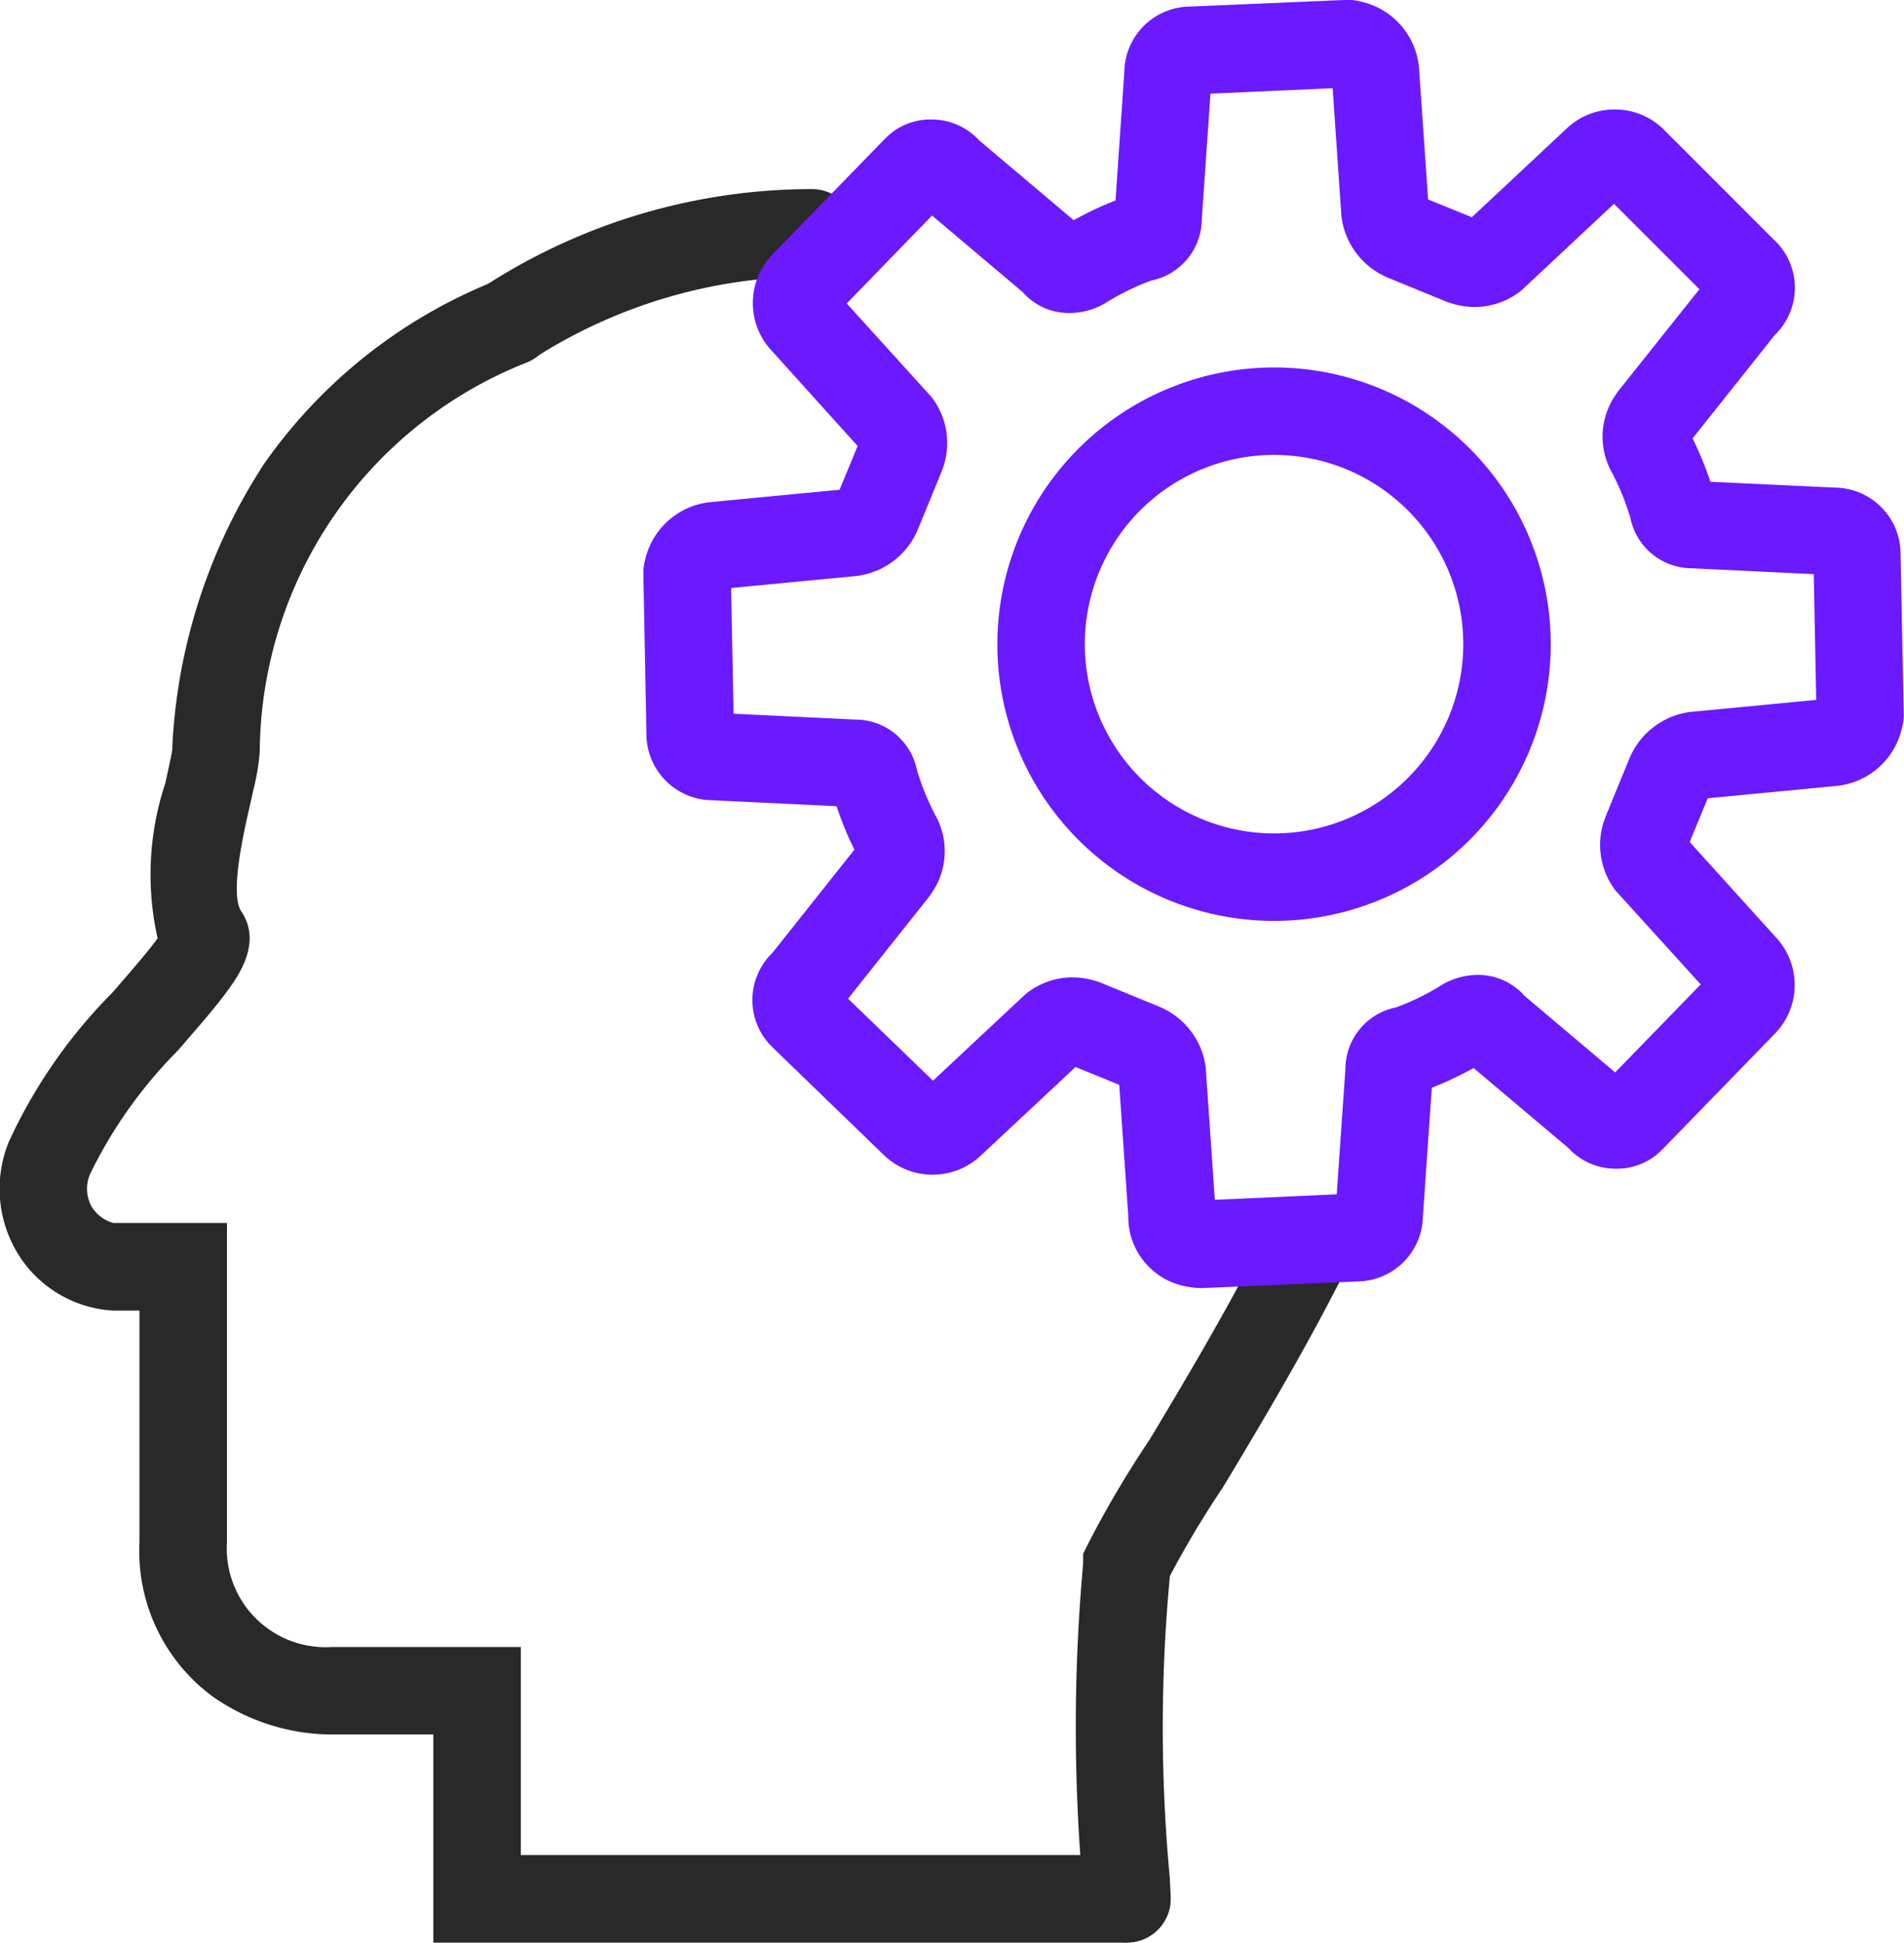
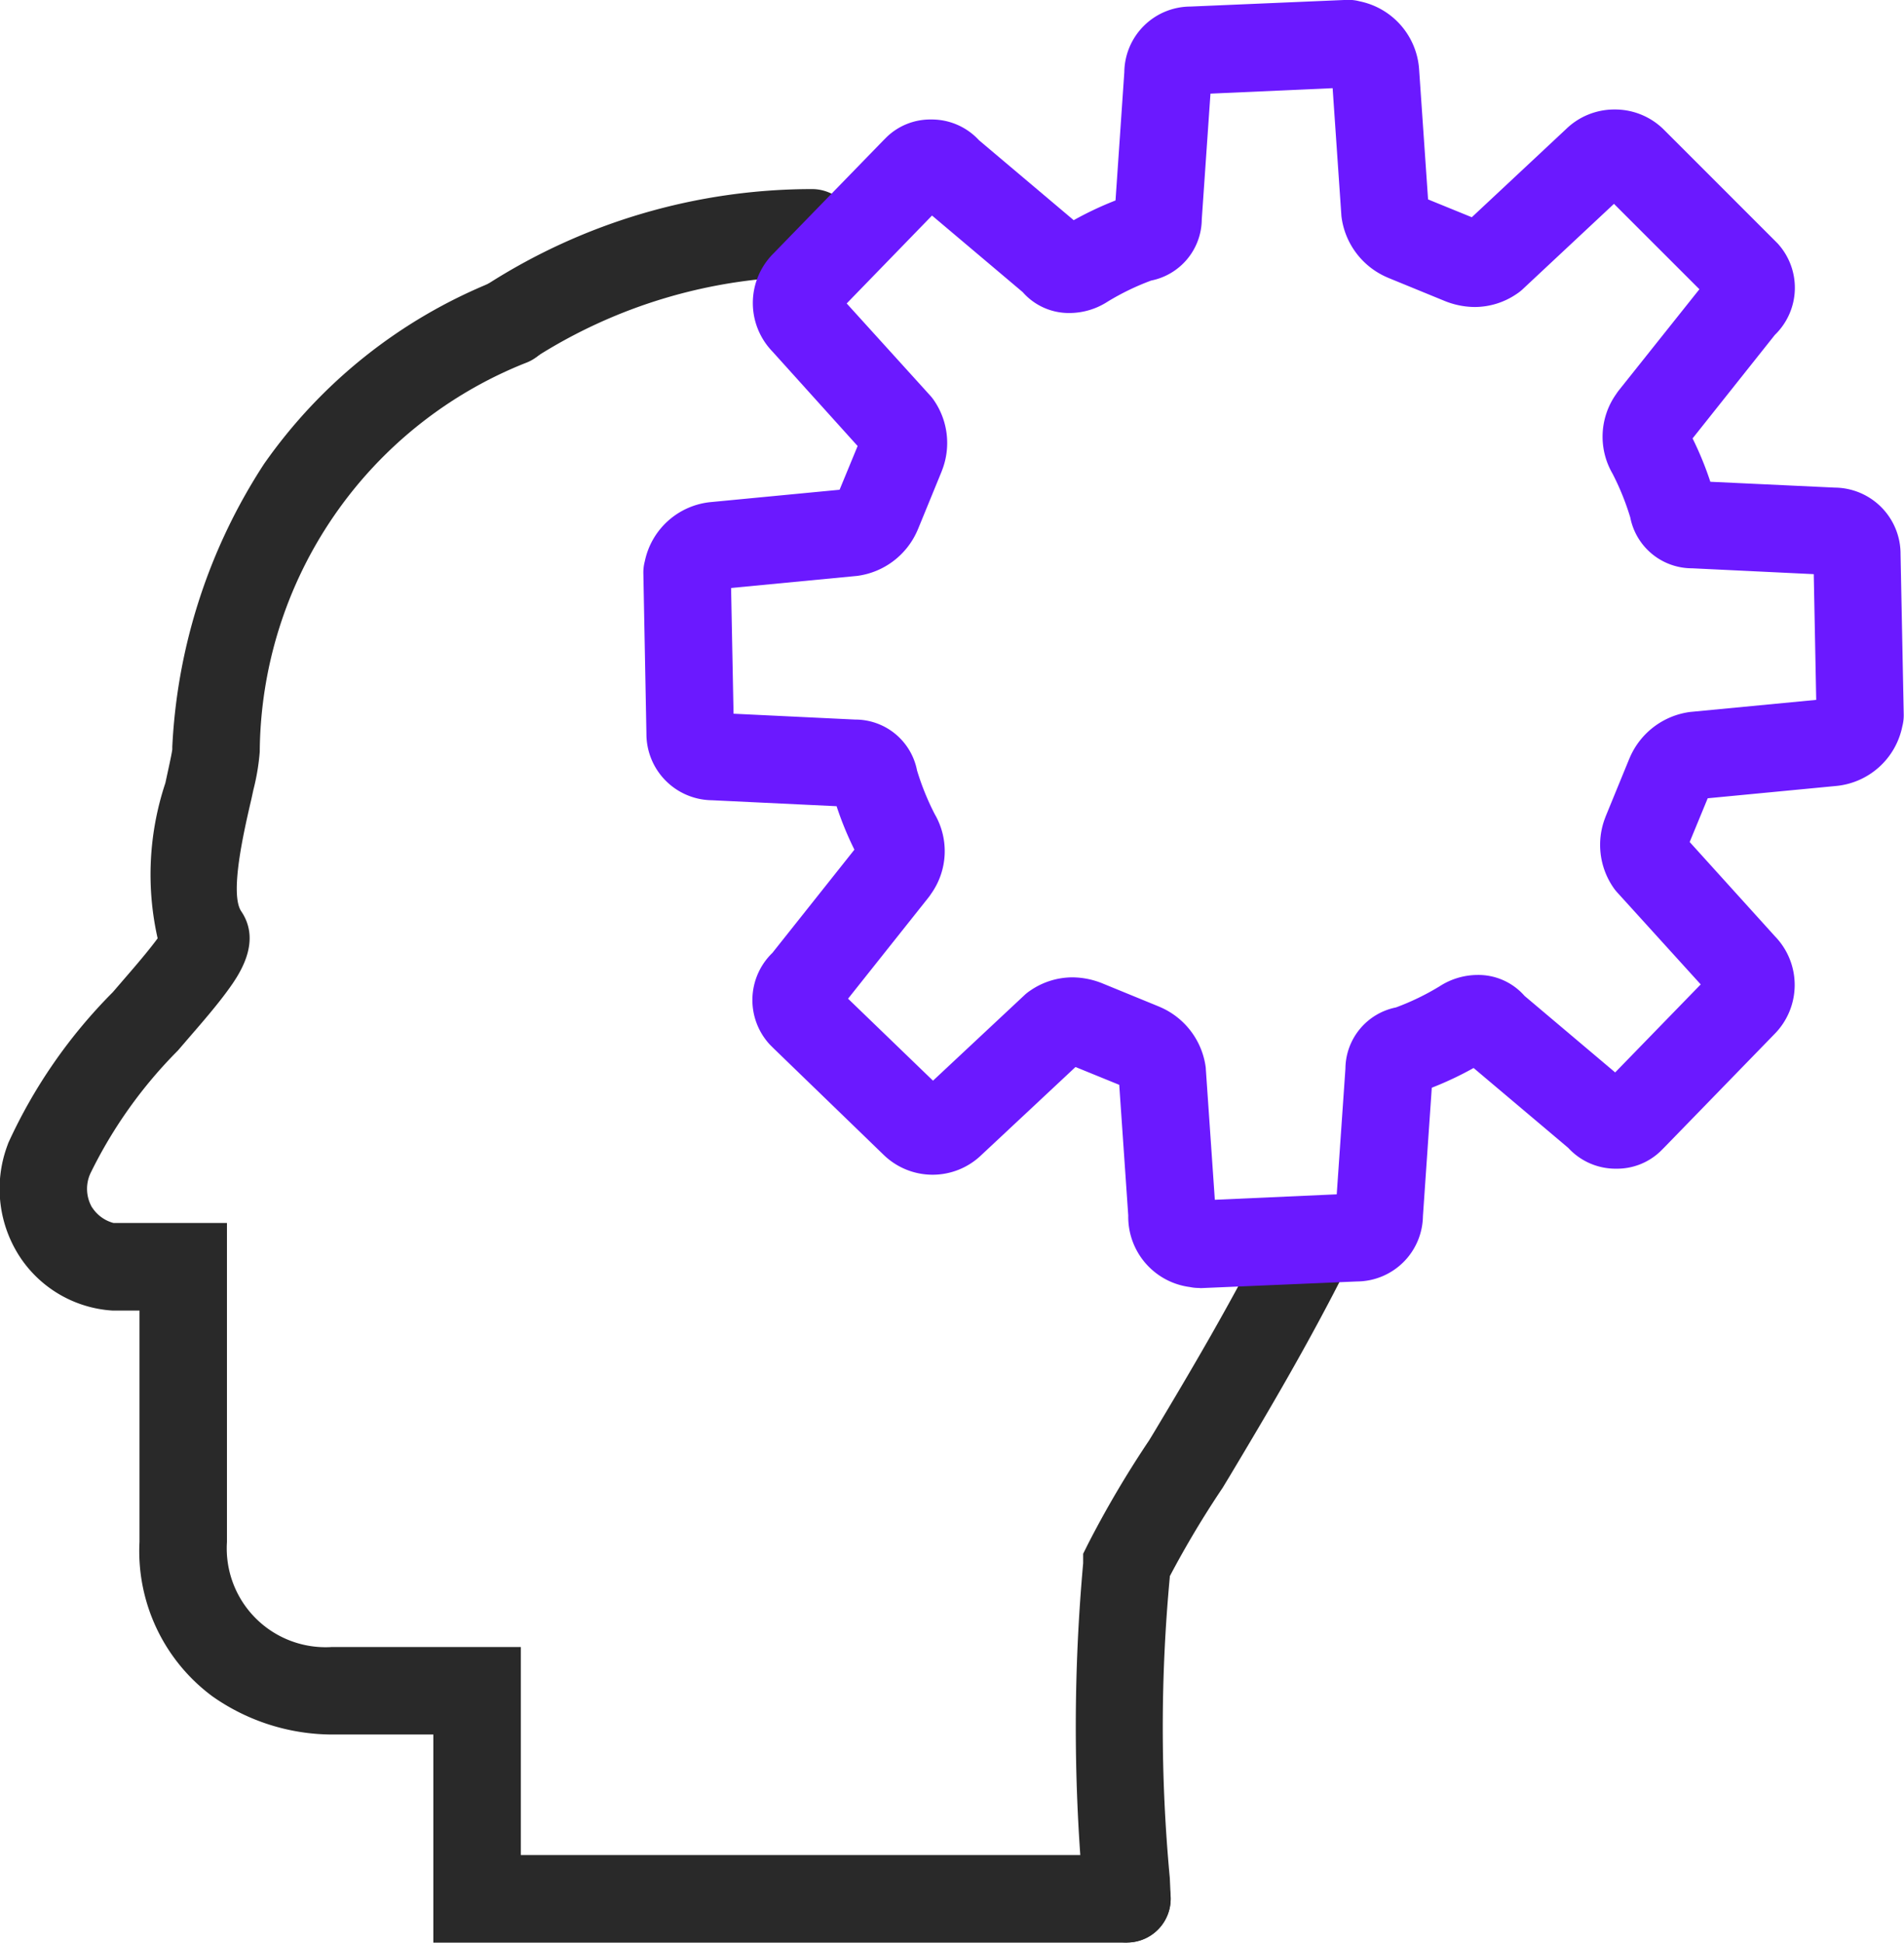
<svg xmlns="http://www.w3.org/2000/svg" width="34.833" height="35.537" viewBox="0 0 34.833 35.537">
  <g transform="translate(-0.213 -0.18)">
    <g transform="translate(1.012 0.98)">
      <g transform="translate(0 3.459)">
        <path d="M12.8,8.188a.8.8,0,0,1-.425-1.478,11.011,11.011,0,0,1,5.956-1.75.8.8,0,0,1-.007,1.6,9.435,9.435,0,0,0-5.1,1.506A.8.8,0,0,1,12.8,8.188Z" transform="translate(-4.271 -5.76)" fill="#292929" />
        <path d="M28.353,44.1a.8.8,0,0,1-.8-.794c0-.033-.007-.168-.014-.311a33.347,33.347,0,0,1,.014-5.832v-.174l.084-.169a18.8,18.8,0,0,1,1.124-1.907l.1-.165c.625-1.045,1.4-2.346,2.12-3.782a.8.8,0,1,1,1.431.716c-.745,1.49-1.54,2.819-2.178,3.887l-.129.213a17.711,17.711,0,0,0-.967,1.618l0,.018a29.479,29.479,0,0,0,0,5.5c.012.264.016.334.016.381A.8.8,0,0,1,28.353,44.1Z" transform="translate(-8.536 -12.825)" fill="#292929" />
        <path d="M20.83,37.663H8.141V33.856H6.286a3.825,3.825,0,0,1-2.189-.7,3.305,3.305,0,0,1-1.332-2.824V26.1h-.5A2.193,2.193,0,0,1,.6,25.153a2.275,2.275,0,0,1-.249-2.08l.013-.037a9.49,9.49,0,0,1,1.912-2.759l.192-.223c.163-.188.461-.532.629-.763a5.3,5.3,0,0,1,.141-2.84l.008-.036.039-.181c.033-.151.073-.337.08-.4l0-.048a10.4,10.4,0,0,1,1.677-5.171A9.4,9.4,0,0,1,9.227,7.284a.8.8,0,1,1,.629,1.471,7.714,7.714,0,0,0-4.891,7.123,4.069,4.069,0,0,1-.116.695l-.039.18-.013.055c-.125.542-.384,1.67-.171,1.988.392.578-.065,1.2-.261,1.468s-.473.588-.689.837l-.19.221-.019.022a8.413,8.413,0,0,0-1.6,2.247.679.679,0,0,0,.027.618l.008.01a.671.671,0,0,0,.387.279H4.365v5.836a1.808,1.808,0,0,0,1.921,1.921H9.741v3.806H20.83a.8.8,0,1,1,0,1.6Z" transform="translate(-1.012 -6.385)" fill="#292929" />
      </g>
      <path d="M26.643,23.741a.8.8,0,0,1-.165-.017,1.294,1.294,0,0,1-1.127-1.308l-.165-2.391-.8-.326-1.724,1.612a1.285,1.285,0,0,1-1.787-.006l-2.015-1.95-.009-.009-.058-.058a1.2,1.2,0,0,1,.048-1.677l1.5-1.888a5.991,5.991,0,0,1-.326-.795l-2.279-.109a1.213,1.213,0,0,1-1.2-1.217L16.48,10.67a.8.8,0,0,1,.026-.22,1.367,1.367,0,0,1,1.216-1.086l2.348-.225.33-.8L18.839,6.608a1.277,1.277,0,0,1,.013-1.783l2.015-2.073.008-.008.058-.058a1.147,1.147,0,0,1,.81-.32,1.174,1.174,0,0,1,.878.38l1.732,1.462a6.19,6.19,0,0,1,.765-.361L25.279,1.5A1.213,1.213,0,0,1,26.485.3l2.86-.122a.8.8,0,0,1,.239.026,1.364,1.364,0,0,1,1.087,1.23l.165,2.394.8.326,1.724-1.612a1.266,1.266,0,0,1,.891-.359h0a1.266,1.266,0,0,1,.9.37l2.077,2.077a1.2,1.2,0,0,1-.048,1.677L35.675,8.2A5.991,5.991,0,0,1,36,8.993L38.28,9.1a1.213,1.213,0,0,1,1.2,1.217l.058,2.931a.8.8,0,0,1-.026.22A1.367,1.367,0,0,1,38.3,14.558l-2.348.225-.33.8,1.561,1.726A1.277,1.277,0,0,1,37.17,19.1l-2.015,2.073-.008.008-.058.058a1.147,1.147,0,0,1-.81.32,1.174,1.174,0,0,1-.878-.38l-1.732-1.462a6.189,6.189,0,0,1-.765.361l-.162,2.351a1.213,1.213,0,0,1-1.205,1.193l-2.86.122Zm.126-4.021.166,2.408,2.23-.1.159-2.3a1.151,1.151,0,0,1,.925-1.119,4.6,4.6,0,0,0,.794-.384,1.29,1.29,0,0,1,.7-.21,1.124,1.124,0,0,1,.858.383l1.658,1.4,1.565-1.61L34.292,16.5a.8.8,0,0,1-.068-.087,1.377,1.377,0,0,1-.149-1.271l.012-.032.427-1.042.016-.037a1.4,1.4,0,0,1,1.1-.827l2.307-.221-.045-2.3-2.226-.107a1.151,1.151,0,0,1-1.131-.931,4.756,4.756,0,0,0-.324-.8,1.346,1.346,0,0,1,.067-1.457.8.8,0,0,1,.047-.066L35.8,5.471,34.237,3.909l-1.679,1.57a.8.8,0,0,1-.1.077,1.363,1.363,0,0,1-.768.24,1.481,1.481,0,0,1-.5-.091l-.032-.012-1.042-.427-.037-.016a1.4,1.4,0,0,1-.828-1.114l-.161-2.343-2.235.1-.159,2.3a1.151,1.151,0,0,1-.925,1.119,4.6,4.6,0,0,0-.794.384,1.29,1.29,0,0,1-.7.21,1.124,1.124,0,0,1-.858-.383l-1.658-1.4L20.2,5.731,21.73,7.419a.8.8,0,0,1,.068.087,1.377,1.377,0,0,1,.149,1.271l-.012.032-.427,1.042-.016.037a1.4,1.4,0,0,1-1.1.827l-2.307.221.045,2.3,2.226.107a1.151,1.151,0,0,1,1.131.931,4.757,4.757,0,0,0,.324.8,1.346,1.346,0,0,1-.067,1.457.8.8,0,0,1-.047.066l-1.472,1.852,1.554,1.5,1.682-1.573a.8.8,0,0,1,.1-.077,1.363,1.363,0,0,1,.768-.24,1.482,1.482,0,0,1,.5.091l.032.012,1.042.427.037.016A1.4,1.4,0,0,1,26.77,19.72Z" transform="translate(-5.509 -0.98)" fill="#6b19ff" />
-       <path d="M4.262-.8A5.062,5.062,0,1,1-.8,4.262,5.068,5.068,0,0,1,4.262-.8Zm0,8.524A3.462,3.462,0,1,0,.8,4.262,3.466,3.466,0,0,0,4.262,7.724Z" transform="translate(18.247 6.722)" fill="#6b19ff" />
    </g>
  </g>
</svg>